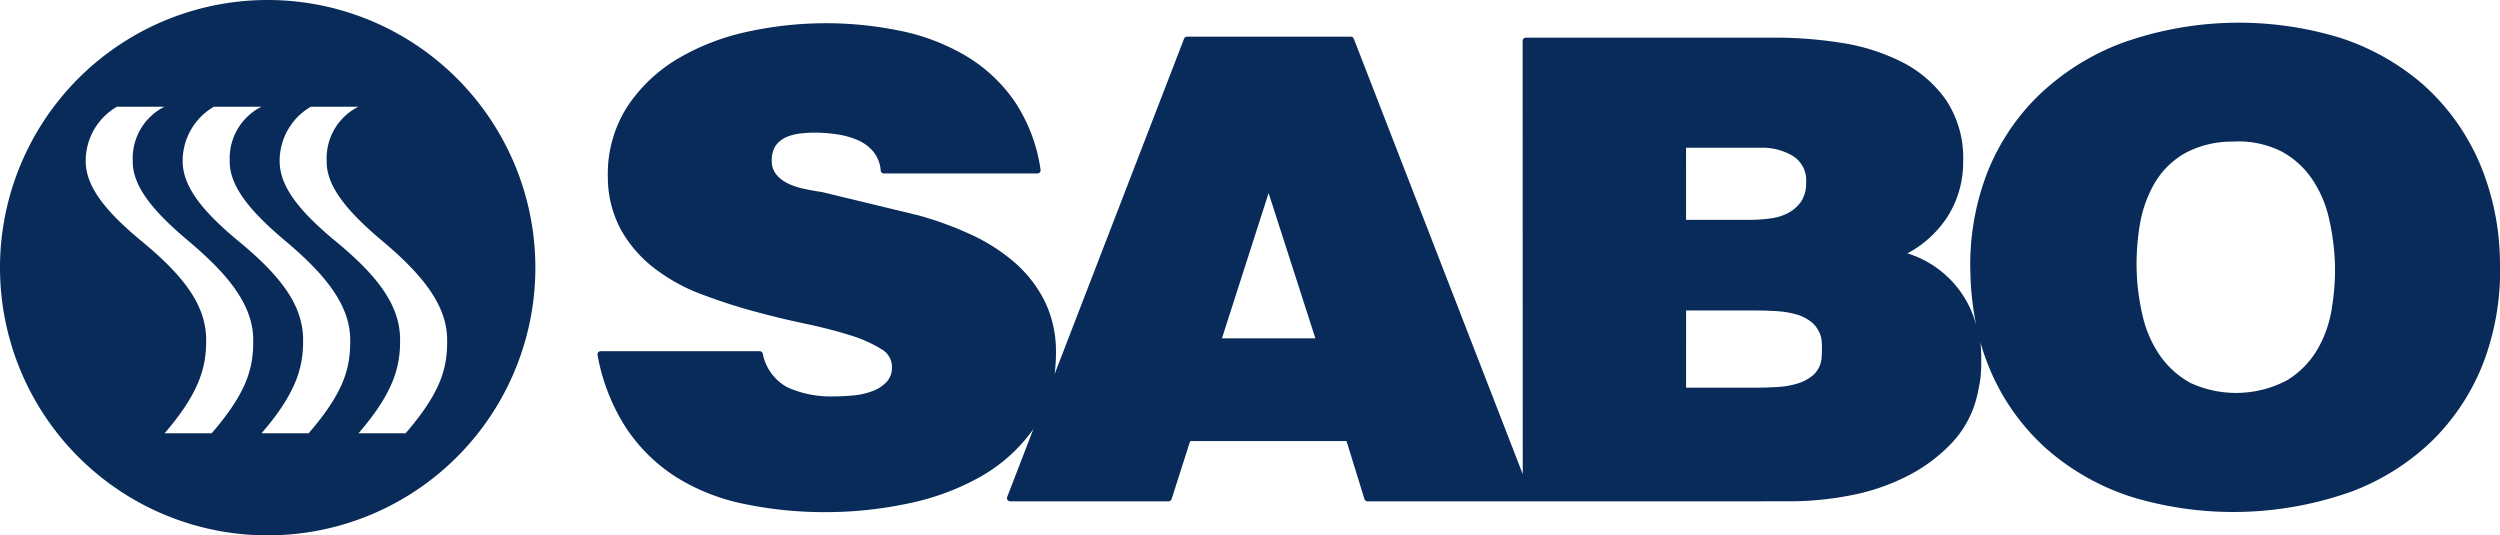
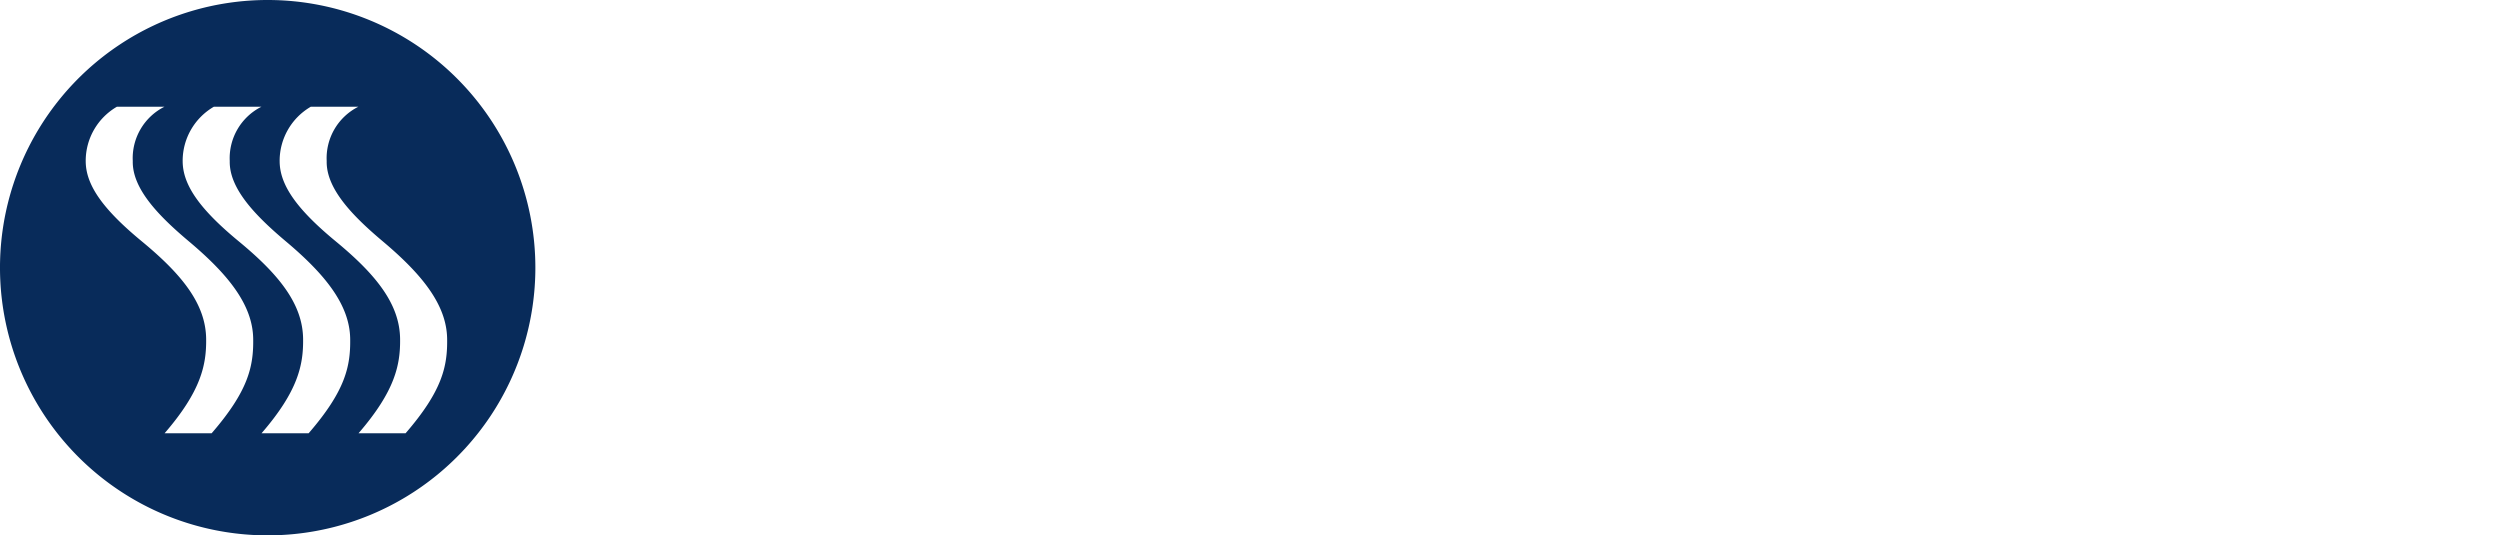
<svg xmlns="http://www.w3.org/2000/svg" width="232" height="49.682" viewBox="0 0 232 49.682">
  <g id="Group_319" data-name="Group 319" transform="translate(-370 -2172)">
    <path id="Path_48" data-name="Path 48" d="M24.849,0A24.841,24.841,0,1,0,49.682,24.84,24.844,24.844,0,0,0,24.849,0m-5.21,40.21H15.272c3.4-3.935,3.89-6.359,3.858-8.783-.045-3.2-2.2-5.922-5.976-9.035-3.7-3.052-5.2-5.282-5.2-7.448a5.809,5.809,0,0,1,2.893-5.038H15.26a5.341,5.341,0,0,0-2.939,5.038c-.055,2.521,2.3,5.01,5.2,7.448,3.567,3,5.926,5.836,5.975,9.035.041,2.586-.452,4.848-3.858,8.783m9,0h-4.37c3.406-3.935,3.893-6.359,3.859-8.783-.045-3.2-2.2-5.922-5.976-9.035-3.7-3.052-5.2-5.282-5.2-7.448a5.808,5.808,0,0,1,2.893-5.038h4.416a5.345,5.345,0,0,0-2.94,5.038c-.055,2.521,2.305,5.01,5.2,7.448,3.568,3,5.927,5.836,5.977,9.035.041,2.586-.454,4.848-3.858,8.783m9,0h-4.37c3.4-3.935,3.893-6.359,3.859-8.783-.045-3.2-2.2-5.922-5.977-9.035-3.7-3.052-5.2-5.282-5.2-7.448A5.808,5.808,0,0,1,28.84,9.906h4.414a5.342,5.342,0,0,0-2.937,5.038c-.055,2.521,2.3,5.01,5.2,7.448,3.566,3,5.927,5.836,5.977,9.035.041,2.586-.456,4.848-3.858,8.783" transform="translate(370 2172)" fill="#082b5a" />
-     <path id="Path_49" data-name="Path 49" d="M276.206,16.721a20.7,20.7,0,0,0-5.066-7.03,22.088,22.088,0,0,0-7.825-4.436,32.173,32.173,0,0,0-20.338.529,22.712,22.712,0,0,0-7.636,4.838,20.508,20.508,0,0,0-4.8,7.286,23.717,23.717,0,0,0-1.512,9.284,26.584,26.584,0,0,0,.541,4.744,9.518,9.518,0,0,0-6.387-6.671,10.152,10.152,0,0,0,3.682-3.343,9.408,9.408,0,0,0,1.488-5.181,9.693,9.693,0,0,0-1.594-5.719,11.186,11.186,0,0,0-4.085-3.515A18.831,18.831,0,0,0,217.1,5.736a39.349,39.349,0,0,0-6.177-.491l-23.15.005a.3.3,0,0,0-.3.3l.01,40.2-15.675-40.4a.3.3,0,0,0-.281-.194l-15.2,0a.3.3,0,0,0-.275.194L144.037,36.475a14.692,14.692,0,0,0,.129-1.971,10.661,10.661,0,0,0-1.026-4.764,11.751,11.751,0,0,0-2.8-3.621,17.1,17.1,0,0,0-4.084-2.61,32.021,32.021,0,0,0-4.833-1.768l-8.945-2.161c-.5-.077-1.05-.171-1.618-.289a6.41,6.41,0,0,1-1.536-.5,3.089,3.089,0,0,1-1.114-.85,1.918,1.918,0,0,1-.414-1.266,2.406,2.406,0,0,1,.357-1.4,2.36,2.36,0,0,1,.94-.775,4.435,4.435,0,0,1,1.323-.356,11.428,11.428,0,0,1,1.38-.083,14.1,14.1,0,0,1,2.13.168,7.666,7.666,0,0,1,1.912.556,3.953,3.953,0,0,1,1.4,1.062,3.2,3.2,0,0,1,.665,1.737.3.3,0,0,0,.3.265l14.24,0a.32.32,0,0,0,.229-.1.33.33,0,0,0,.066-.243,15.3,15.3,0,0,0-2.362-6.276,14.5,14.5,0,0,0-4.451-4.222,19.693,19.693,0,0,0-6.057-2.366,34.1,34.1,0,0,0-14.338.056A21.771,21.771,0,0,0,109.072,7.2a14.517,14.517,0,0,0-4.68,4.438,11.582,11.582,0,0,0-1.812,6.556,10.259,10.259,0,0,0,1.259,4.952,11.764,11.764,0,0,0,3.092,3.525,16.811,16.811,0,0,0,4.309,2.376c1.584.6,3.225,1.139,4.87,1.586s3.271.841,4.83,1.165c1.541.33,2.935.687,4.142,1.071a12.251,12.251,0,0,1,2.876,1.278,1.892,1.892,0,0,1,.988,1.646,1.932,1.932,0,0,1-.493,1.4,3.435,3.435,0,0,1-1.331.859,6.687,6.687,0,0,1-1.784.4c-.653.053-1.264.087-1.8.087a9.826,9.826,0,0,1-4.3-.846,4.518,4.518,0,0,1-2.281-3.131.292.292,0,0,0-.287-.22l-14.754,0a.315.315,0,0,0-.229.105.287.287,0,0,0-.062.248,18.5,18.5,0,0,0,2.642,6.755,15.62,15.62,0,0,0,4.61,4.547,19.072,19.072,0,0,0,6.322,2.514,36.623,36.623,0,0,0,7.7.767,36.85,36.85,0,0,0,7.532-.8,23.088,23.088,0,0,0,6.824-2.54,15.186,15.186,0,0,0,4.815-4.365l-2.431,6.3a.313.313,0,0,0,.034.276.309.309,0,0,0,.247.129l14.688,0a.31.31,0,0,0,.289-.208l1.723-5.39,14.509,0,1.666,5.388a.3.3,0,0,0,.287.21l14.948,0h.017l24.306-.006a29.315,29.315,0,0,0,5.606-.56,19.719,19.719,0,0,0,5.205-1.779,15.086,15.086,0,0,0,4.157-3.095,9.611,9.611,0,0,0,2.382-4.6c.127-.584.218-1.064.259-1.427a14.816,14.816,0,0,0,.069-1.726,11.429,11.429,0,0,0-.069-1.5c-.006-.04-.014-.081-.021-.125a21.315,21.315,0,0,0,1.086,3.007,20.569,20.569,0,0,0,5.167,7.027,22.3,22.3,0,0,0,7.884,4.4,32.626,32.626,0,0,0,20.327-.529A21.711,21.711,0,0,0,272,42.533a20.612,20.612,0,0,0,4.693-7.283,24.245,24.245,0,0,0,1.474-9.338,24.108,24.108,0,0,0-1.957-9.191M159.568,33.15,163.9,19.666l4.34,13.482Zm43.07-17.688,6.951,0a5.488,5.488,0,0,1,3.01.794,2.644,2.644,0,0,1,1.181,2.432,3.091,3.091,0,0,1-.43,1.717,3.379,3.379,0,0,1-1.153,1.066,4.692,4.692,0,0,1-1.659.542,14.32,14.32,0,0,1-2.042.141l-5.855,0Zm12.589,19.406c-.01.1-.019.172-.023.211a.058.058,0,0,1-.006.032,2.389,2.389,0,0,1-.737,1.43,4.066,4.066,0,0,1-1.436.788,7.376,7.376,0,0,1-1.848.33c-.673.045-1.316.066-1.907.066l-6.628,0V30.566l6.436,0c.578,0,1.227.015,1.907.057a8.621,8.621,0,0,1,1.889.307,3.863,3.863,0,0,1,1.492.787,2.752,2.752,0,0,1,.836,1.477c0,.006,0,.01,0,.016,0,.04.013.094.021.18.016.185.028.428.028.724s-.012.554-.028.756m47.328-4.409a10.867,10.867,0,0,1-1.371,3.8,8.207,8.207,0,0,1-2.772,2.781,10.107,10.107,0,0,1-8.983.235,8.345,8.345,0,0,1-2.88-2.635,10.844,10.844,0,0,1-1.568-3.722,21.054,21.054,0,0,1-.524-4.128,21.878,21.878,0,0,1,.3-4.207,11.479,11.479,0,0,1,1.347-3.8,7.7,7.7,0,0,1,2.736-2.759,9.134,9.134,0,0,1,4.513-1.131,8.885,8.885,0,0,1,4.525.9,8.043,8.043,0,0,1,2.884,2.61,10.717,10.717,0,0,1,1.568,3.723,21.839,21.839,0,0,1,.531,4.185,21.532,21.532,0,0,1-.311,4.15" transform="translate(323.827 2170.248)" fill="#082b5a" />
  </g>
</svg>